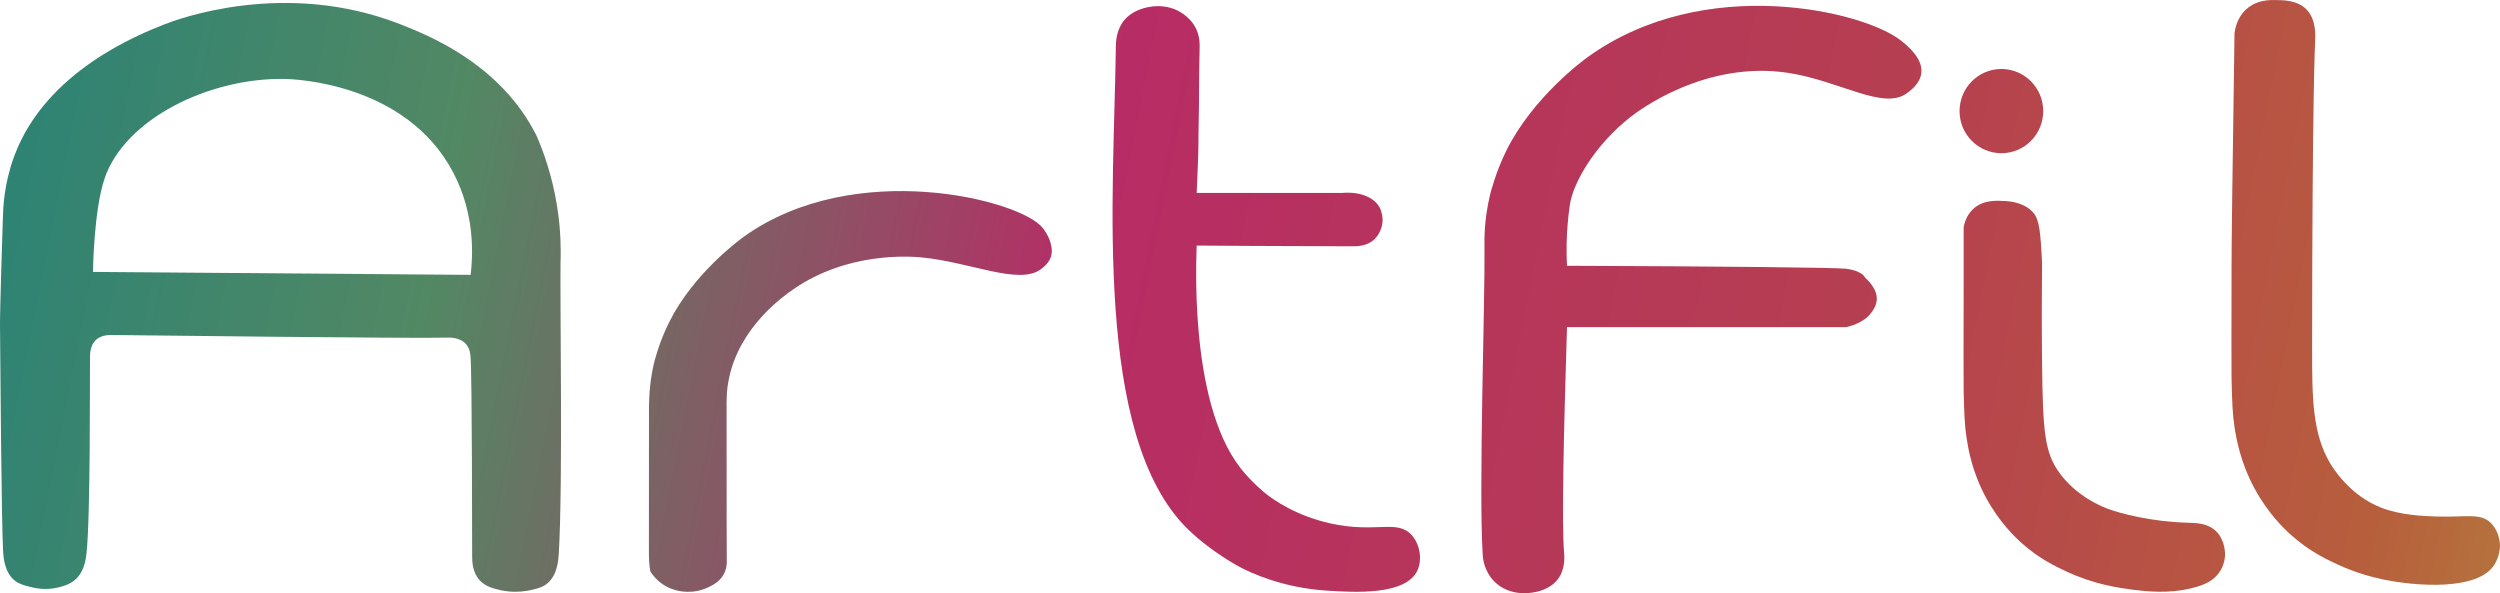
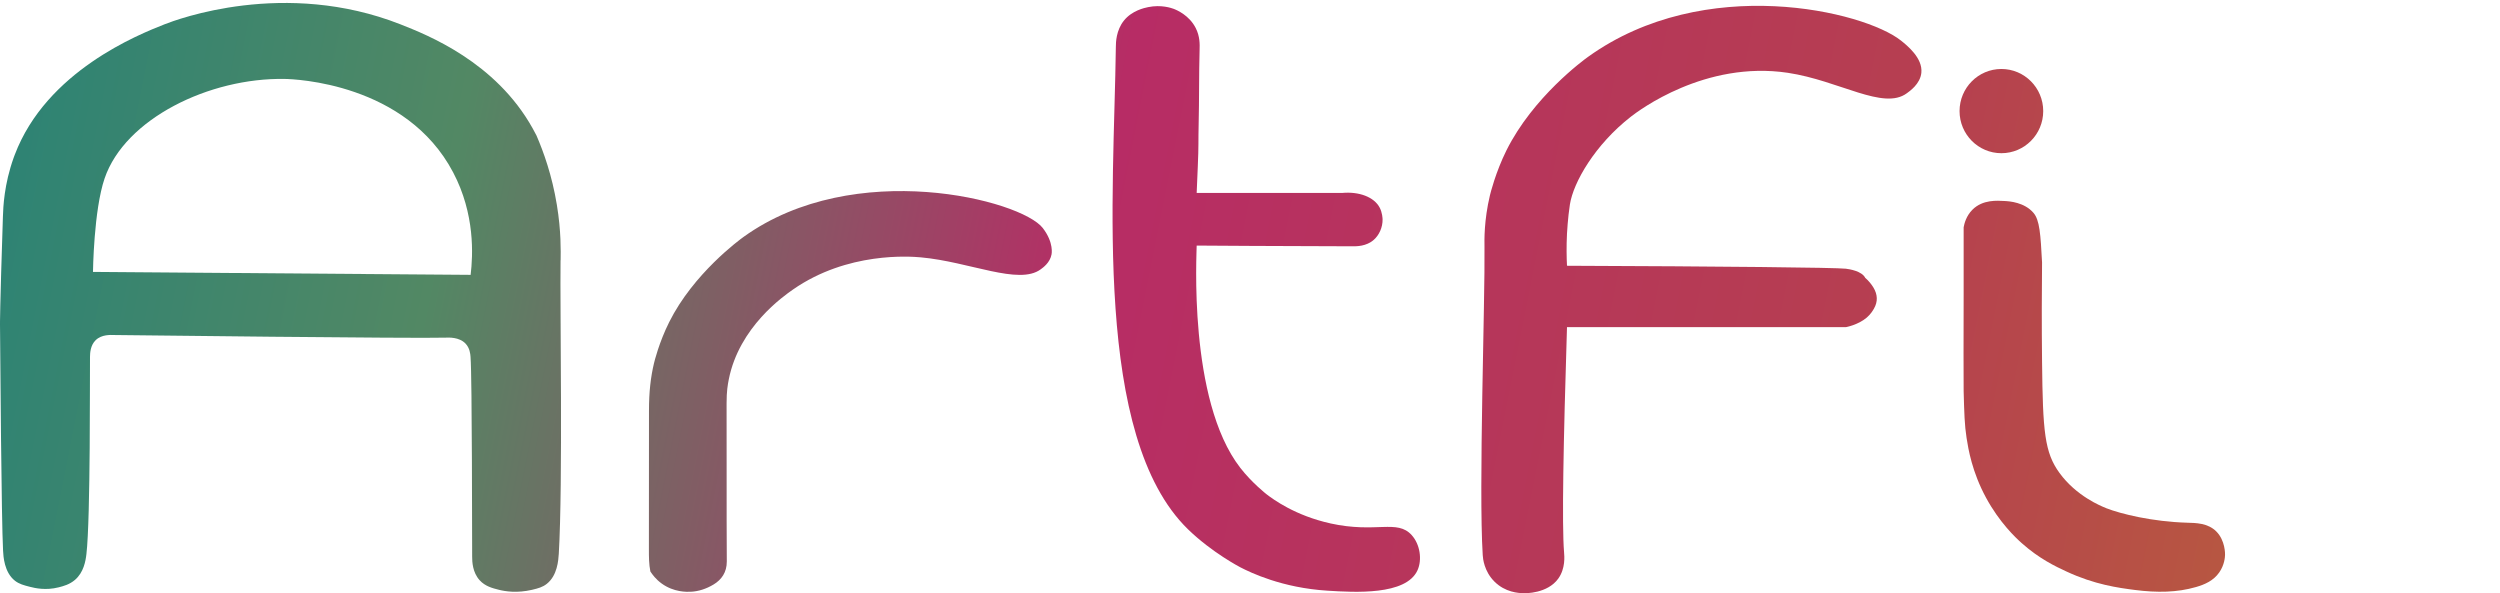
<svg xmlns="http://www.w3.org/2000/svg" fill="none" viewBox="0 0 118 28" height="28" width="118">
  <g clip-path="url(#clip0_151_456)" id="Layer_1">
    <path fill="url(#paint0_linear_151_456)" d="M62.794 24.705C64.961 25.184 65.941 24.492 66.633 25.258C67.025 25.692 67.133 26.415 66.907 26.915C66.367 28.112 63.926 27.959 62.656 27.88C60.518 27.748 59.024 27.025 58.543 26.776C58.543 26.776 57.211 26.087 56.074 24.983C51.579 20.608 52.58 9.13 52.668 2.212C52.67 1.999 52.68 1.434 53.049 0.972C53.432 0.495 54.019 0.373 54.19 0.337C54.809 0.208 55.294 0.381 55.387 0.414C55.549 0.474 56.134 0.723 56.438 1.324C56.64 1.721 56.629 2.095 56.621 2.346C56.588 3.524 56.605 4.705 56.576 5.883C56.557 6.632 56.581 6.867 56.536 7.856C56.524 8.126 56.505 8.562 56.483 9.108H63.339C64.145 9.031 64.856 9.297 65.12 9.798C65.249 10.042 65.256 10.315 65.258 10.351C65.265 10.736 65.092 11.098 64.847 11.316C64.495 11.632 64.019 11.627 63.838 11.625C62.861 11.615 60.149 11.62 56.483 11.591C56.493 11.864 56.055 18.877 58.541 22.081C59.093 22.792 59.775 23.324 59.775 23.324C60.085 23.563 61.131 24.336 62.791 24.703L62.794 24.705Z" id="Vector" />
    <path fill="url(#paint1_linear_151_456)" d="M26.462 12.283C26.467 11.869 26.491 10.919 26.284 9.669C26.056 8.273 25.651 7.157 25.323 6.398C25.323 6.398 25.235 6.226 25.142 6.06C23.394 2.917 20.171 1.65 18.903 1.149C13.432 -1.003 8.344 0.92 7.762 1.149C6.548 1.628 2.191 3.355 0.695 7.31C0.668 7.38 0.642 7.452 0.642 7.452C0.195 8.704 0.152 9.767 0.138 10.215C-0.007 14.601 -3.80753e-06 15.319 -3.80753e-06 15.319C0.012 16.711 0.067 24.581 0.145 25.994C0.159 26.252 0.195 27.014 0.709 27.414C0.911 27.569 1.125 27.624 1.413 27.698C1.648 27.758 2.155 27.878 2.769 27.722C2.999 27.663 3.285 27.588 3.539 27.37C3.949 27.018 4.041 26.485 4.079 26.154C4.277 24.468 4.236 17.601 4.248 16.84C4.251 16.665 4.265 16.301 4.515 16.057C4.8 15.777 5.238 15.81 5.373 15.813C5.744 15.818 19.721 15.983 21.018 15.937C21.168 15.932 21.674 15.899 21.976 16.22C22.171 16.428 22.2 16.699 22.209 16.84C22.288 17.91 22.278 25.577 22.286 26.279C22.286 26.513 22.302 27.018 22.642 27.39C22.904 27.677 23.249 27.763 23.556 27.84C23.853 27.914 24.403 28.003 25.107 27.84C25.411 27.768 25.613 27.713 25.811 27.555C26.305 27.165 26.355 26.453 26.375 26.135C26.572 22.766 26.427 14.575 26.458 12.283H26.462ZM22.212 12.973L4.389 12.834C4.389 12.834 4.422 9.927 4.938 8.419C5.897 5.608 9.879 3.661 13.439 3.726C13.898 3.733 19.172 3.915 21.391 8.141C22.424 10.104 22.326 12.046 22.214 12.971L22.212 12.973Z" id="Vector_2" />
    <path fill="url(#paint2_linear_151_456)" d="M30.697 26.971C30.628 26.626 30.628 26.279 30.628 25.929C30.63 23.743 30.628 21.554 30.632 19.368C30.632 18.497 30.713 17.798 30.868 17.146C30.882 17.082 31.108 16.157 31.584 15.207C32.728 12.913 34.9 11.323 35.099 11.18C40.33 7.42 48.201 9.434 49.221 10.765C49.757 11.462 49.633 12.008 49.633 12.008C49.559 12.403 49.228 12.633 49.121 12.712C48.089 13.476 45.777 12.357 43.463 12.147C42.956 12.101 39.999 11.876 37.43 13.665C36.981 13.979 34.892 15.432 34.4 17.901C34.348 18.169 34.295 18.454 34.295 19.033C34.305 21.523 34.288 24.013 34.305 26.501C34.307 27.014 34.055 27.361 33.684 27.586C33.327 27.801 32.963 27.914 32.602 27.931C32.419 27.938 31.807 27.959 31.232 27.543C30.958 27.346 30.792 27.119 30.697 26.973V26.971Z" id="Vector_3" />
    <path fill="url(#paint3_linear_151_456)" d="M99.401 23.982C100.105 24.258 101.59 24.624 103.24 24.672C103.626 24.684 104.209 24.681 104.611 25.086C105.034 25.512 105.024 26.147 105.022 26.19C105.02 26.295 104.996 26.664 104.749 27.018C104.475 27.411 104.066 27.588 103.652 27.708C102.755 27.969 101.809 27.979 100.774 27.847C99.987 27.746 98.868 27.595 97.537 26.975C97.02 26.736 96.252 26.372 95.427 25.637C95.129 25.373 94.373 24.657 93.743 23.496C93.079 22.273 92.903 21.19 92.822 20.669C92.727 20.055 92.713 19.524 92.684 18.461C92.679 18.257 92.679 17.745 92.679 16.718C92.679 15.556 92.684 15.027 92.684 13.904C92.684 13.868 92.684 13.485 92.684 13.215V10.729C92.717 10.545 92.808 10.191 93.096 9.901C93.588 9.405 94.29 9.472 94.604 9.487C94.863 9.499 95.546 9.551 95.974 10.04C96.273 10.38 96.314 11.053 96.385 12.386C96.371 13.732 96.366 15.31 96.385 17.079C96.421 20.376 96.504 21.356 97.208 22.323C98.003 23.415 99.166 23.887 99.401 23.98V23.982Z" id="Vector_4" />
    <path fill="url(#paint4_linear_151_456)" d="M94.466 7.231C95.556 7.231 96.44 6.341 96.44 5.244C96.44 4.146 95.556 3.256 94.466 3.256C93.375 3.256 92.491 4.146 92.491 5.244C92.491 6.341 93.375 7.231 94.466 7.231Z" id="Vector_5" />
-     <path fill="url(#paint5_linear_151_456)" d="M112.367 23.953C113.305 24.324 114.394 24.358 115.043 24.38C116.409 24.423 117.087 24.193 117.577 24.693C117.838 24.956 118.005 25.383 118 25.797C118 25.797 117.993 26.257 117.719 26.676C116.92 27.895 114.035 27.667 112.51 27.356C111.939 27.238 111.169 27.03 110.312 26.633C109.796 26.393 108.997 26.017 108.145 25.258C107.841 24.988 107.063 24.253 106.416 23.06C105.736 21.803 105.553 20.692 105.469 20.156C105.372 19.526 105.357 18.98 105.329 17.888C105.324 17.678 105.324 17.153 105.324 16.1C105.324 14.907 105.329 14.364 105.329 13.212C105.329 12.946 105.329 12.714 105.329 12.649C105.329 11.689 105.36 8.811 105.469 1.563C105.495 1.36 105.591 0.821 106.033 0.428C106.53 -0.015 107.134 -0.003 107.441 0.002C107.777 0.009 108.424 0.009 108.849 0.428C109.335 0.905 109.289 1.683 109.273 1.987C109.273 1.987 109.137 4.437 109.132 16.442C109.132 16.452 109.132 16.459 109.132 16.471C109.132 18.736 109.135 20.433 109.977 21.856C110.122 22.102 110.907 23.374 112.37 23.953H112.367Z" id="Vector_6" />
    <g id="Group">
      <path fill="url(#paint6_linear_151_456)" d="M70.061 26.835C70.061 26.835 70.061 26.83 70.061 26.82C70.061 26.82 70.058 26.815 70.056 26.815V26.835H70.061Z" id="Vector_7" />
      <path fill="url(#paint7_linear_151_456)" d="M89.727 1.916C87.981 0.525 80.467 -1.274 74.961 2.68C74.742 2.835 72.363 4.578 71.107 7.092C70.589 8.134 70.341 9.149 70.325 9.219C70.042 10.406 70.063 11.34 70.068 11.654C70.099 14.146 69.787 23.07 69.985 26.204C69.994 26.367 70.051 26.963 70.534 27.447C71.046 27.962 71.681 27.993 71.904 28C71.995 28.003 73.036 28.022 73.55 27.311C73.895 26.832 73.84 26.247 73.824 26.068C73.717 24.77 73.793 20.872 73.962 15.442H87.123C87.123 15.442 87.691 15.344 88.108 14.992C88.307 14.822 88.405 14.644 88.448 14.572C88.643 14.237 88.624 13.902 88.426 13.572C88.341 13.433 88.217 13.268 88.039 13.114C87.879 12.793 87.284 12.702 87.123 12.683C86.64 12.628 81.276 12.571 73.962 12.544C73.943 12.164 73.931 11.644 73.962 11.026C73.962 11.026 74.002 10.267 74.1 9.647C74.264 8.603 75.284 6.827 76.978 5.507C77.349 5.218 80.482 2.852 84.383 3.436C86.818 3.802 88.895 5.222 90.003 4.401C90.12 4.315 90.634 3.97 90.688 3.436C90.76 2.739 90.015 2.148 89.73 1.918L89.727 1.916Z" id="Vector_8" />
    </g>
  </g>
  <defs>
    <linearGradient gradientUnits="userSpaceOnUse" y2="28.837" x2="133.3" y1="0.622" x1="-8.045" id="paint0_linear_151_456">
      <stop stop-color="#528864" offset="0.21" />
      <stop stop-color="#B72C65" offset="0.42" />
      <stop stop-color="#B63F50" offset="0.68" />
      <stop stop-color="#B75F3C" offset="0.85" />
      <stop stop-color="#B1943E" offset="0.97" />
    </linearGradient>
    <linearGradient gradientUnits="userSpaceOnUse" y2="38.458" x2="131.38" y1="10.243" x1="-9.964" id="paint1_linear_151_456">
      <stop stop-color="#1D817B" />
      <stop stop-color="#528864" offset="0.21" />
      <stop stop-color="#B72C65" offset="0.42" />
      <stop stop-color="#B63F50" offset="0.68" />
      <stop stop-color="#B75F3C" offset="0.85" />
      <stop stop-color="#B1943E" offset="0.97" />
    </linearGradient>
    <linearGradient gradientUnits="userSpaceOnUse" y2="37" x2="131.671" y1="8.787" x1="-9.674" id="paint2_linear_151_456">
      <stop stop-color="#B1943E" offset="0.08" />
      <stop stop-color="#528864" offset="0.21" />
      <stop stop-color="#B72C65" offset="0.42" />
      <stop stop-color="#B63F50" offset="0.68" />
      <stop stop-color="#B75F3C" offset="0.85" />
      <stop stop-color="#B1943E" offset="0.97" />
    </linearGradient>
    <linearGradient gradientUnits="userSpaceOnUse" y2="25.633" x2="133.94" y1="-2.581" x1="-7.405" id="paint3_linear_151_456">
      <stop stop-color="#1D817B" />
      <stop stop-color="#528864" offset="0.21" />
      <stop stop-color="#B72C65" offset="0.42" />
      <stop stop-color="#B63F50" offset="0.68" />
      <stop stop-color="#B75F3C" offset="0.85" />
      <stop stop-color="#B1943E" offset="0.97" />
    </linearGradient>
    <linearGradient gradientUnits="userSpaceOnUse" y2="13.35" x2="136.392" y1="-14.864" x1="-4.955" id="paint4_linear_151_456">
      <stop stop-color="#1D817B" />
      <stop stop-color="#528864" offset="0.21" />
      <stop stop-color="#B72C65" offset="0.42" />
      <stop stop-color="#B63F50" offset="0.68" />
      <stop stop-color="#B75F3C" offset="0.85" />
      <stop stop-color="#B1943E" offset="0.97" />
    </linearGradient>
    <linearGradient gradientUnits="userSpaceOnUse" y2="18.404" x2="135.384" y1="-9.81" x1="-5.963" id="paint5_linear_151_456">
      <stop stop-color="#1D817B" />
      <stop stop-color="#528864" offset="0.21" />
      <stop stop-color="#B72C65" offset="0.42" />
      <stop stop-color="#B63F50" offset="0.68" />
      <stop stop-color="#B75F3C" offset="0.85" />
      <stop stop-color="#B1943E" offset="0.97" />
    </linearGradient>
    <linearGradient gradientUnits="userSpaceOnUse" y2="32.569" x2="97.271" y1="21.433" x1="42.768" id="paint6_linear_151_456">
      <stop stop-color="#1D817B" />
      <stop stop-color="#528864" offset="0.21" />
      <stop stop-color="#B72C65" offset="0.42" />
      <stop stop-color="#B63F50" offset="0.68" />
      <stop stop-color="#B75F3C" offset="0.85" />
      <stop stop-color="#B1943E" offset="0.97" />
    </linearGradient>
    <linearGradient gradientUnits="userSpaceOnUse" y2="25.061" x2="134.054" y1="-3.151" x1="-7.291" id="paint7_linear_151_456">
      <stop stop-color="#1D817B" />
      <stop stop-color="#528864" offset="0.21" />
      <stop stop-color="#B72C65" offset="0.42" />
      <stop stop-color="#B63F50" offset="0.68" />
      <stop stop-color="#B75F3C" offset="0.85" />
      <stop stop-color="#B1943E" offset="0.97" />
    </linearGradient>
    <clipPath id="clip0_151_456">
      <rect fill="white" height="28" width="118" />
    </clipPath>
  </defs>
</svg>